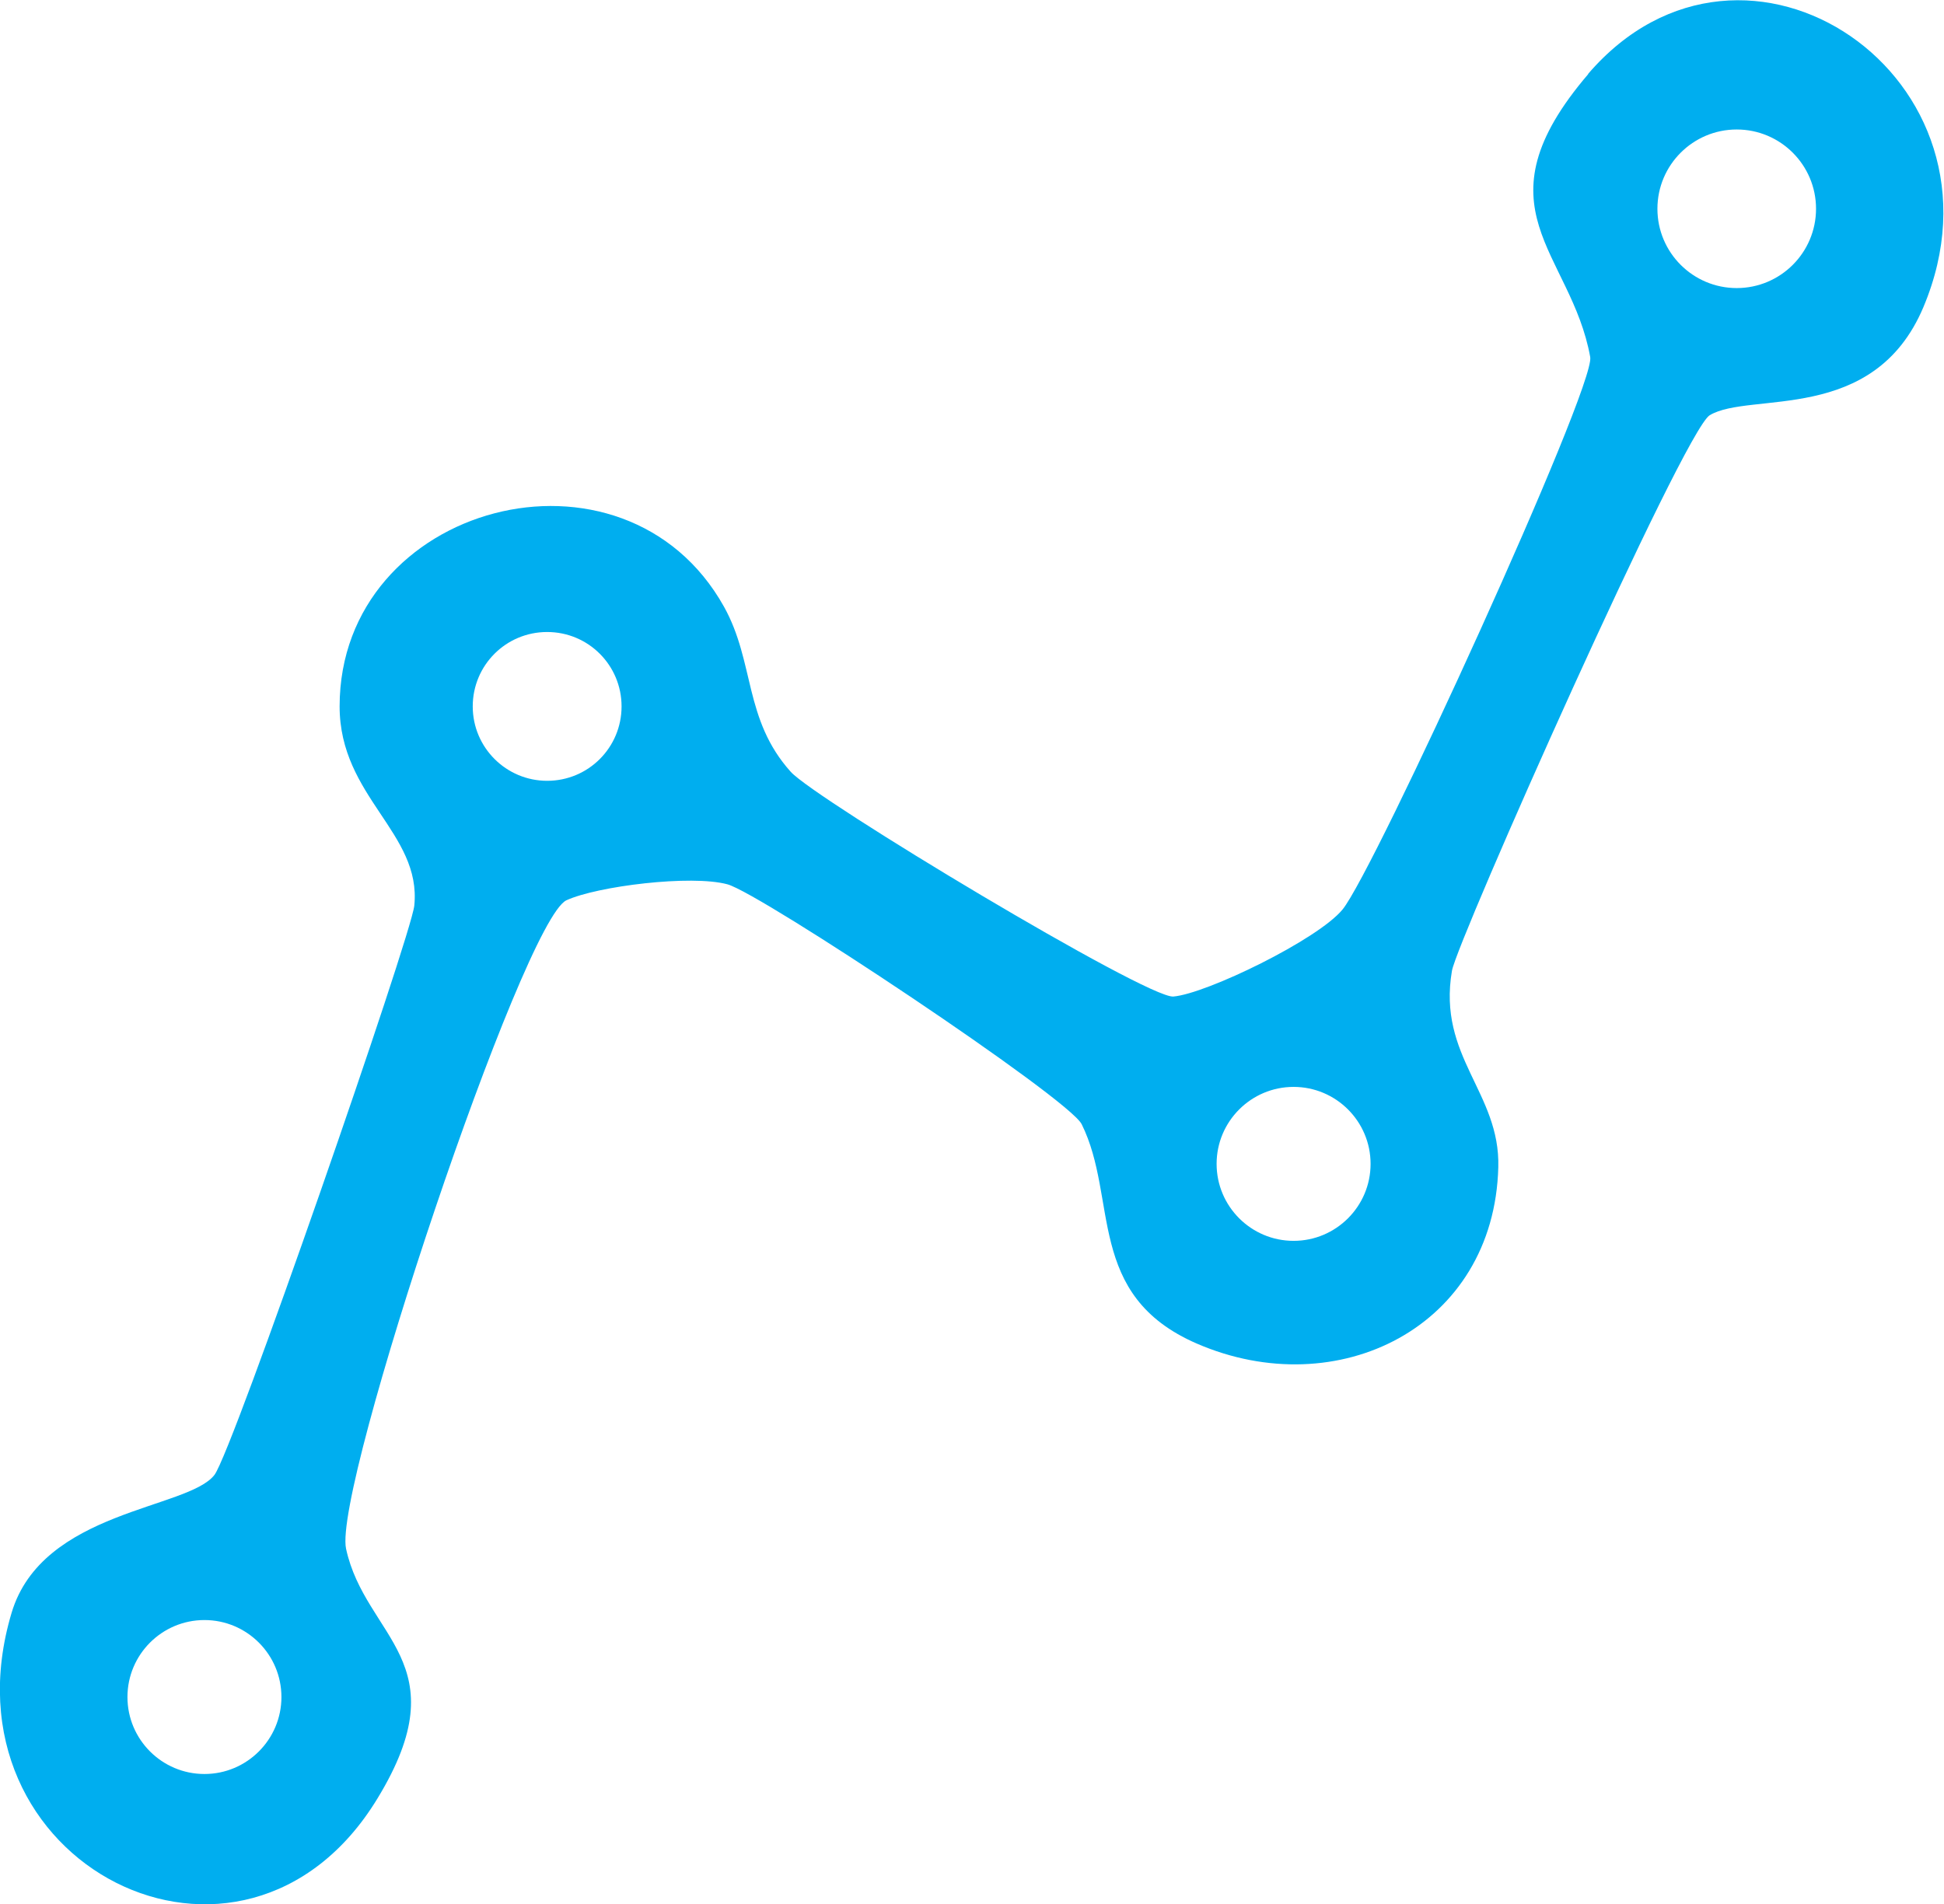
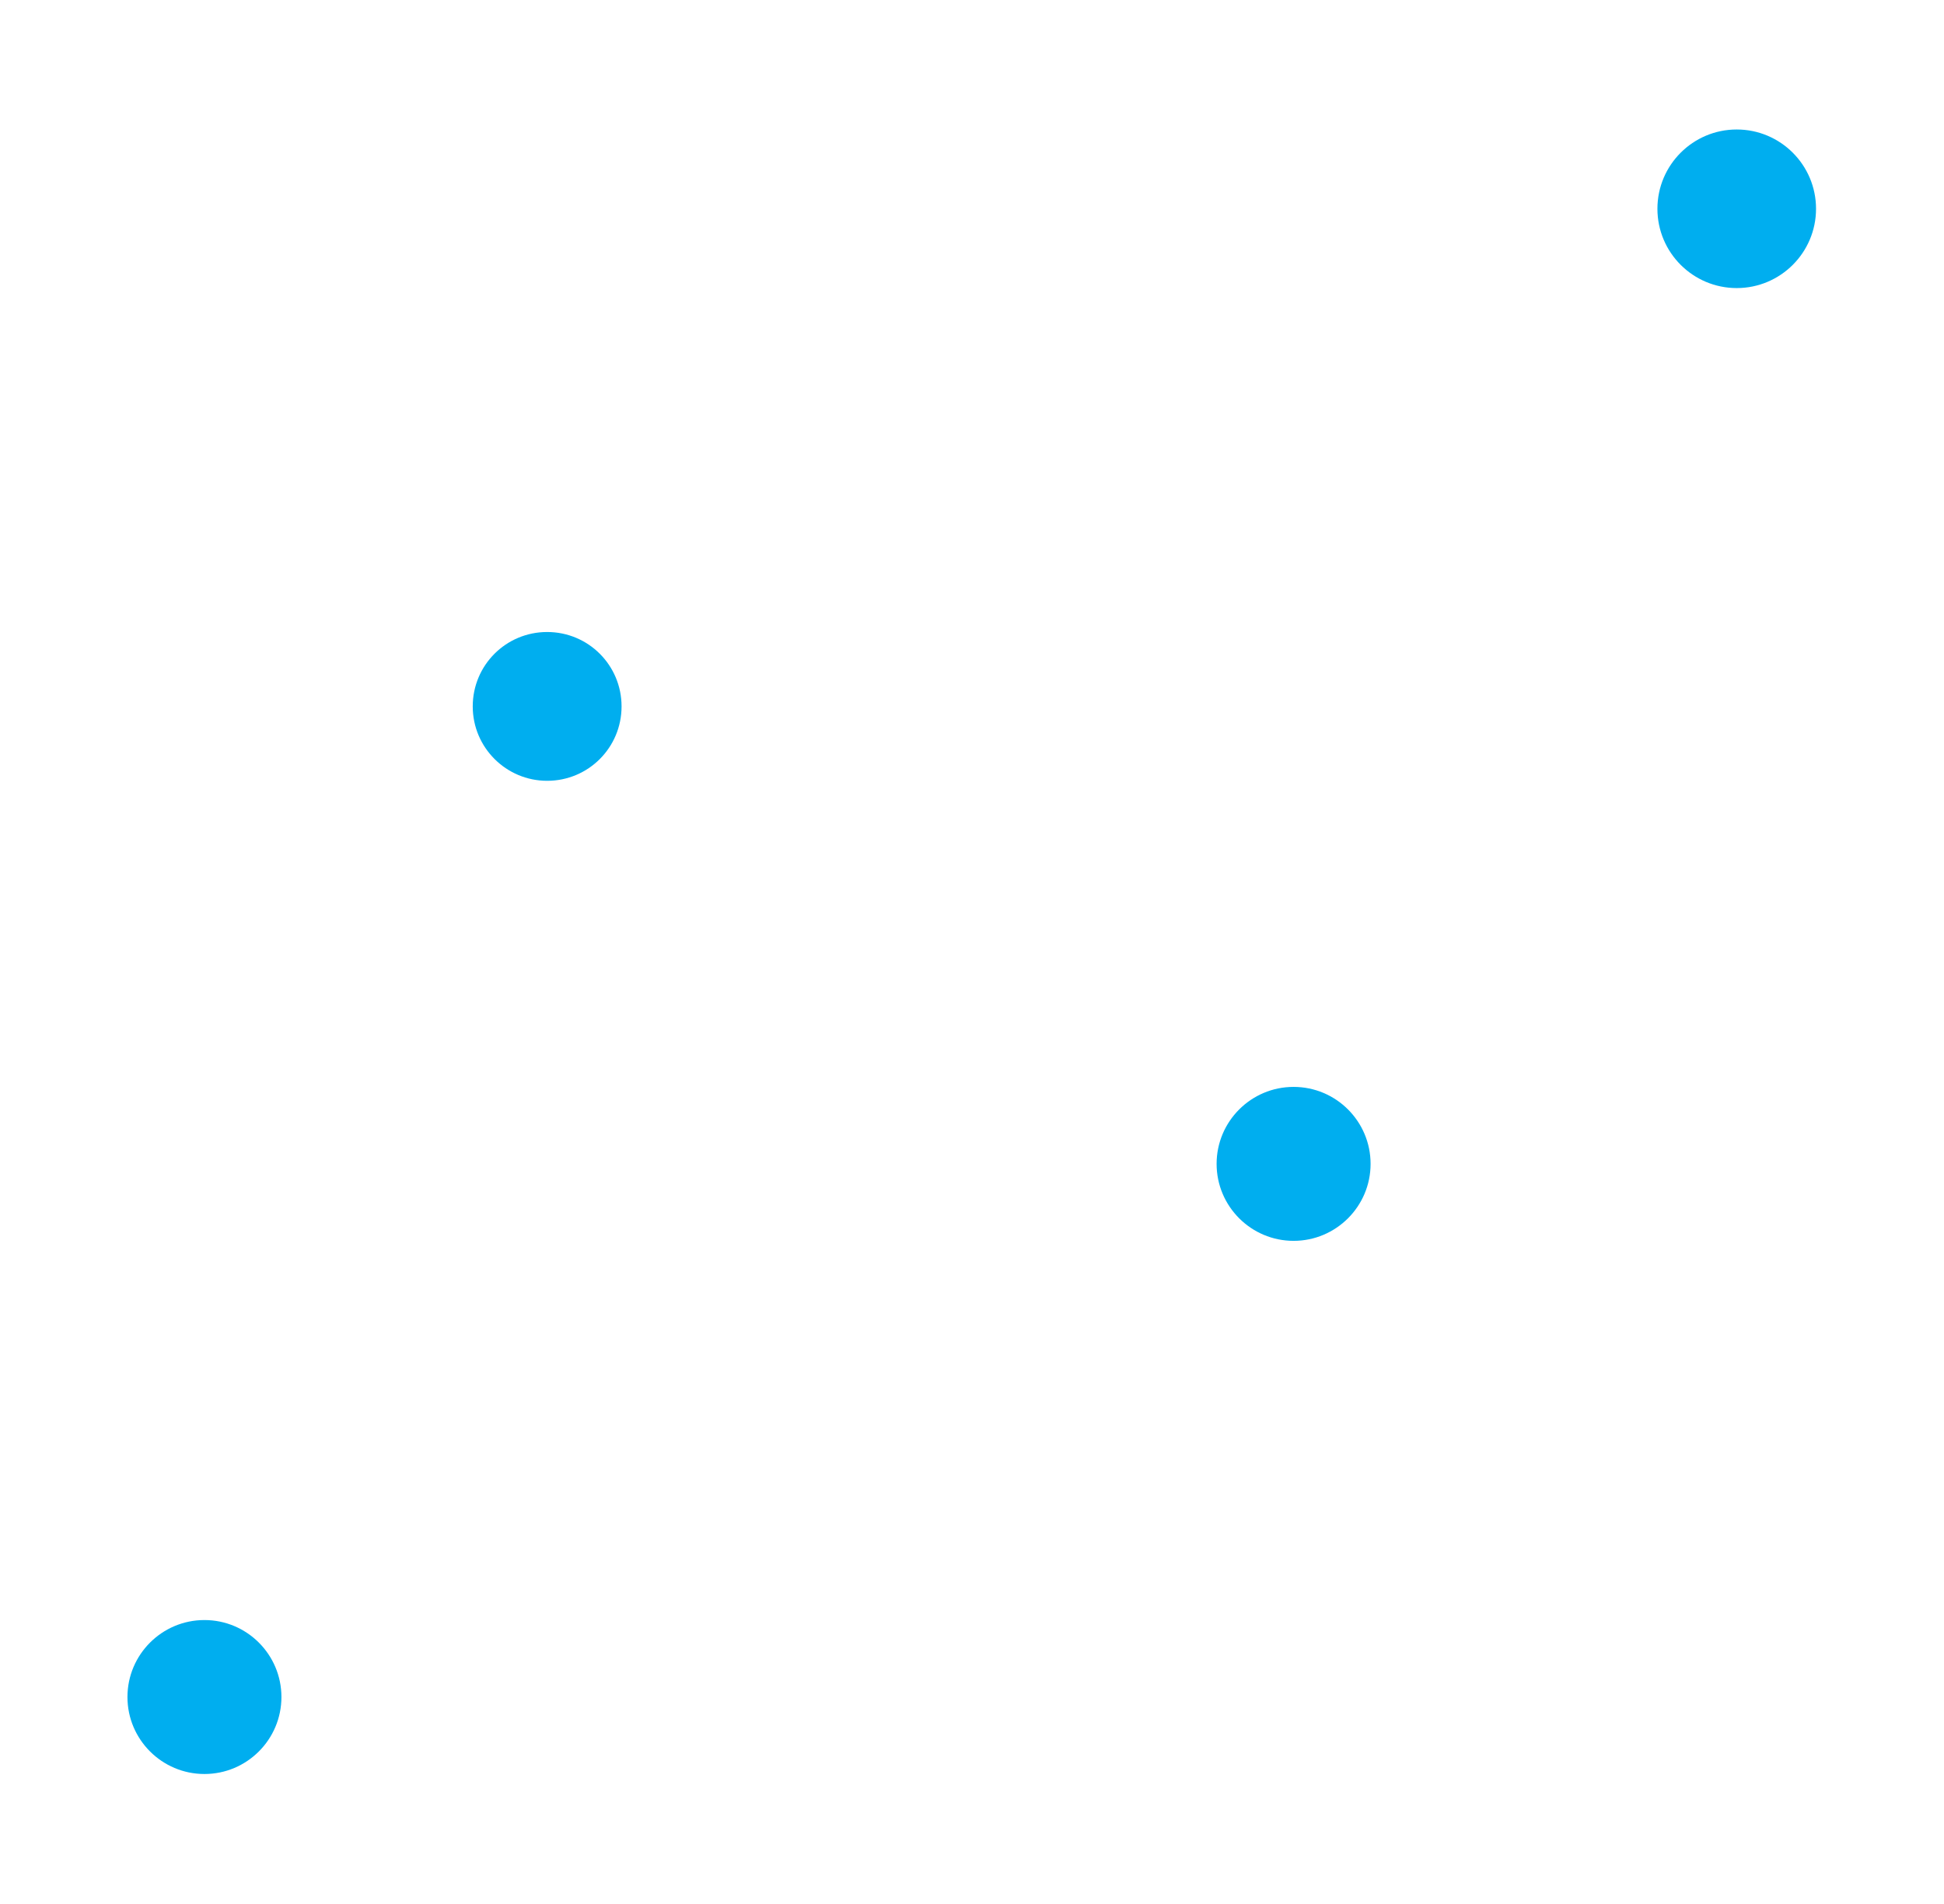
<svg xmlns="http://www.w3.org/2000/svg" id="Layer_1" data-name="Layer 1" viewBox="0 0 75.5 73.96">
  <defs>
    <style>      .cls-1 {        fill: #00aeef;      }    </style>
  </defs>
-   <path class="cls-1" d="M61.69,2.87c-4.47,5.22-.67,6.89.07,11,.21,1.16-8.39,19.97-9.62,21.46-.96,1.17-5.28,3.27-6.57,3.38-1.03.08-13.9-7.66-14.86-8.73-1.83-2.04-1.39-4.25-2.59-6.41-3.88-6.95-14.93-4.02-14.93,3.87,0,3.52,3.19,4.91,2.9,7.74-.12,1.17-7.05,21.18-7.76,22.11-1.02,1.34-6.69,1.37-7.88,5.36-2.92,9.77,9,15.78,14.21,7.21,3.23-5.3-.47-6.24-1.22-9.7-.51-2.37,6.87-24.41,8.56-25.19,1.2-.55,4.84-1,6.25-.62,1.28.34,13.26,8.31,13.76,9.32,1.43,2.88.14,6.64,4.47,8.52,5.47,2.37,11.55-.64,11.71-6.85.08-2.9-2.37-4.29-1.8-7.63.2-1.17,9-20.96,10.01-21.58,1.56-.94,6.37.38,8.3-4.2,3.74-8.89-6.94-16.16-13.03-9.05ZM7.94,68.91c-1.65,0-2.99-1.34-2.99-2.99s1.34-2.99,2.99-2.99,2.99,1.34,2.99,2.99-1.34,2.99-2.99,2.99ZM21.25,30.33c-1.59,0-2.89-1.29-2.89-2.89s1.29-2.89,2.89-2.89,2.89,1.29,2.89,2.89-1.29,2.89-2.89,2.89ZM50.24,48.2c-1.65,0-2.99-1.34-2.99-2.99s1.34-2.99,2.99-2.99,2.99,1.34,2.99,2.99-1.34,2.99-2.99,2.99ZM67.45,11.19c-1.7,0-3.08-1.38-3.08-3.08s1.38-3.08,3.08-3.08,3.08,1.38,3.08,3.08-1.38,3.08-3.08,3.08Z" />
+   <path class="cls-1" d="M61.69,2.87ZM7.94,68.91c-1.65,0-2.99-1.34-2.99-2.99s1.34-2.99,2.99-2.99,2.99,1.34,2.99,2.99-1.34,2.99-2.99,2.99ZM21.25,30.33c-1.59,0-2.89-1.29-2.89-2.89s1.29-2.89,2.89-2.89,2.89,1.29,2.89,2.89-1.29,2.89-2.89,2.89ZM50.24,48.2c-1.65,0-2.99-1.34-2.99-2.99s1.34-2.99,2.99-2.99,2.99,1.34,2.99,2.99-1.34,2.99-2.99,2.99ZM67.45,11.19c-1.7,0-3.08-1.38-3.08-3.08s1.38-3.08,3.08-3.08,3.08,1.38,3.08,3.08-1.38,3.08-3.08,3.08Z" />
</svg>